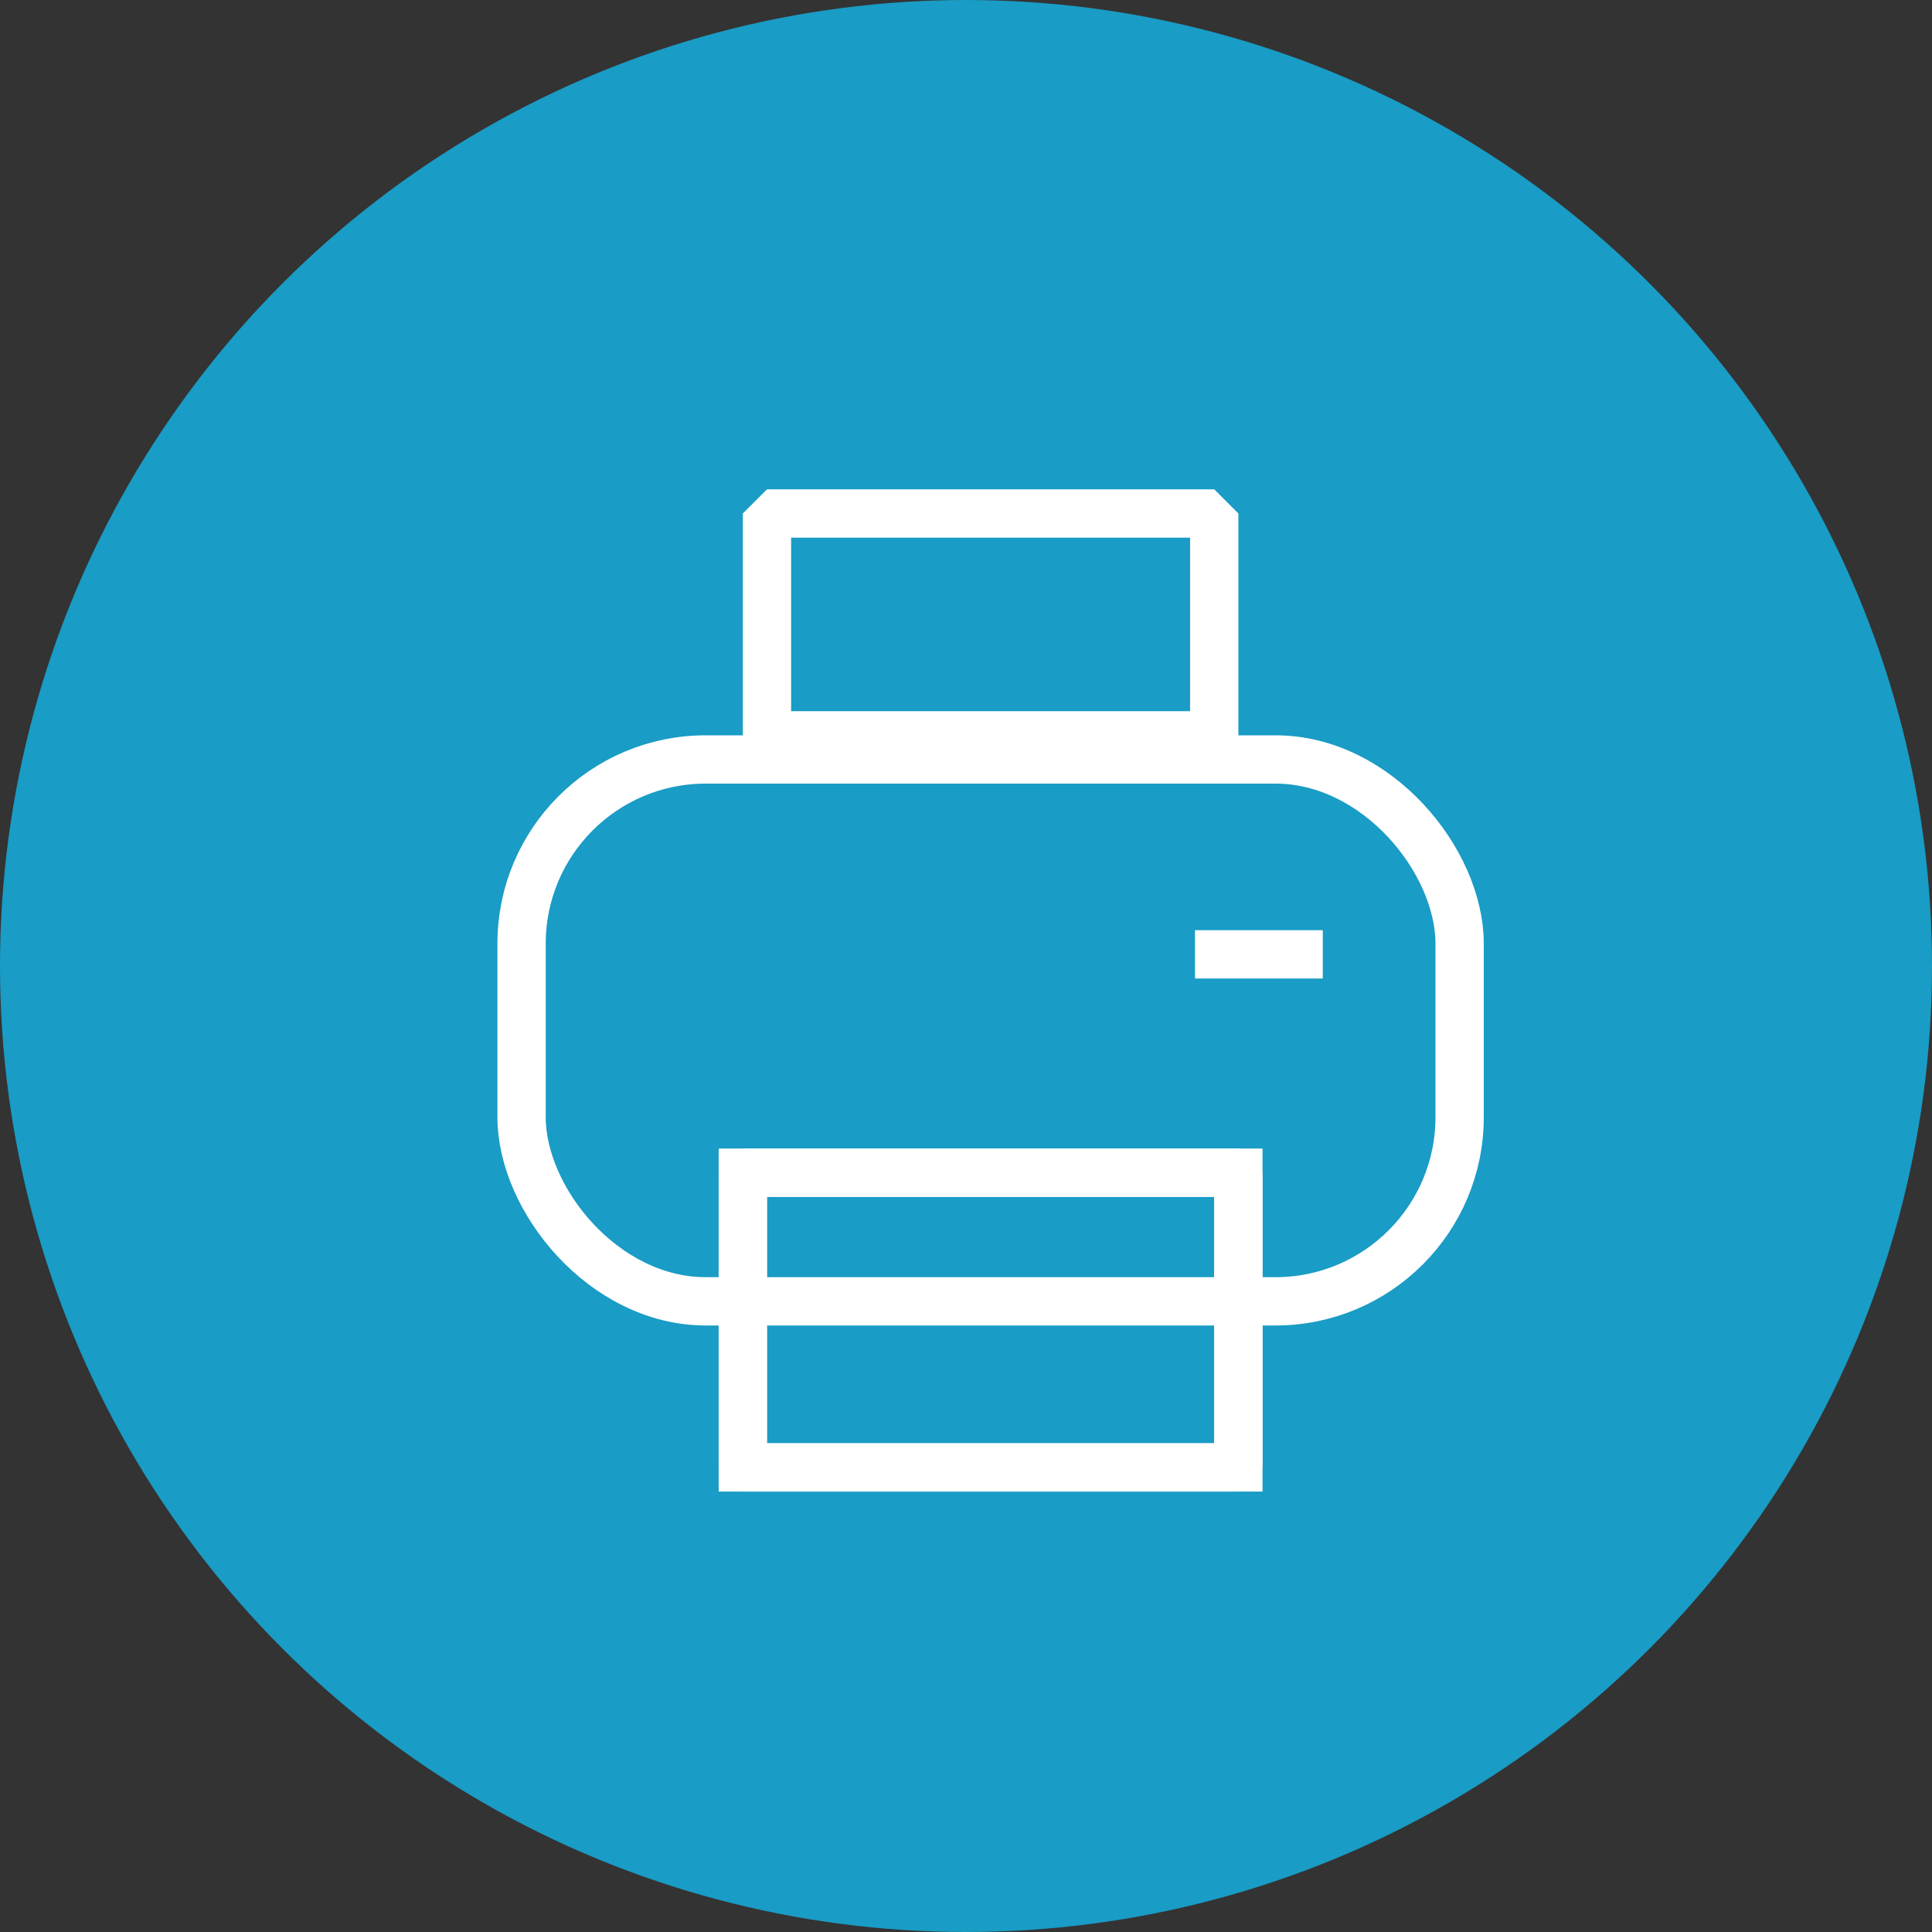
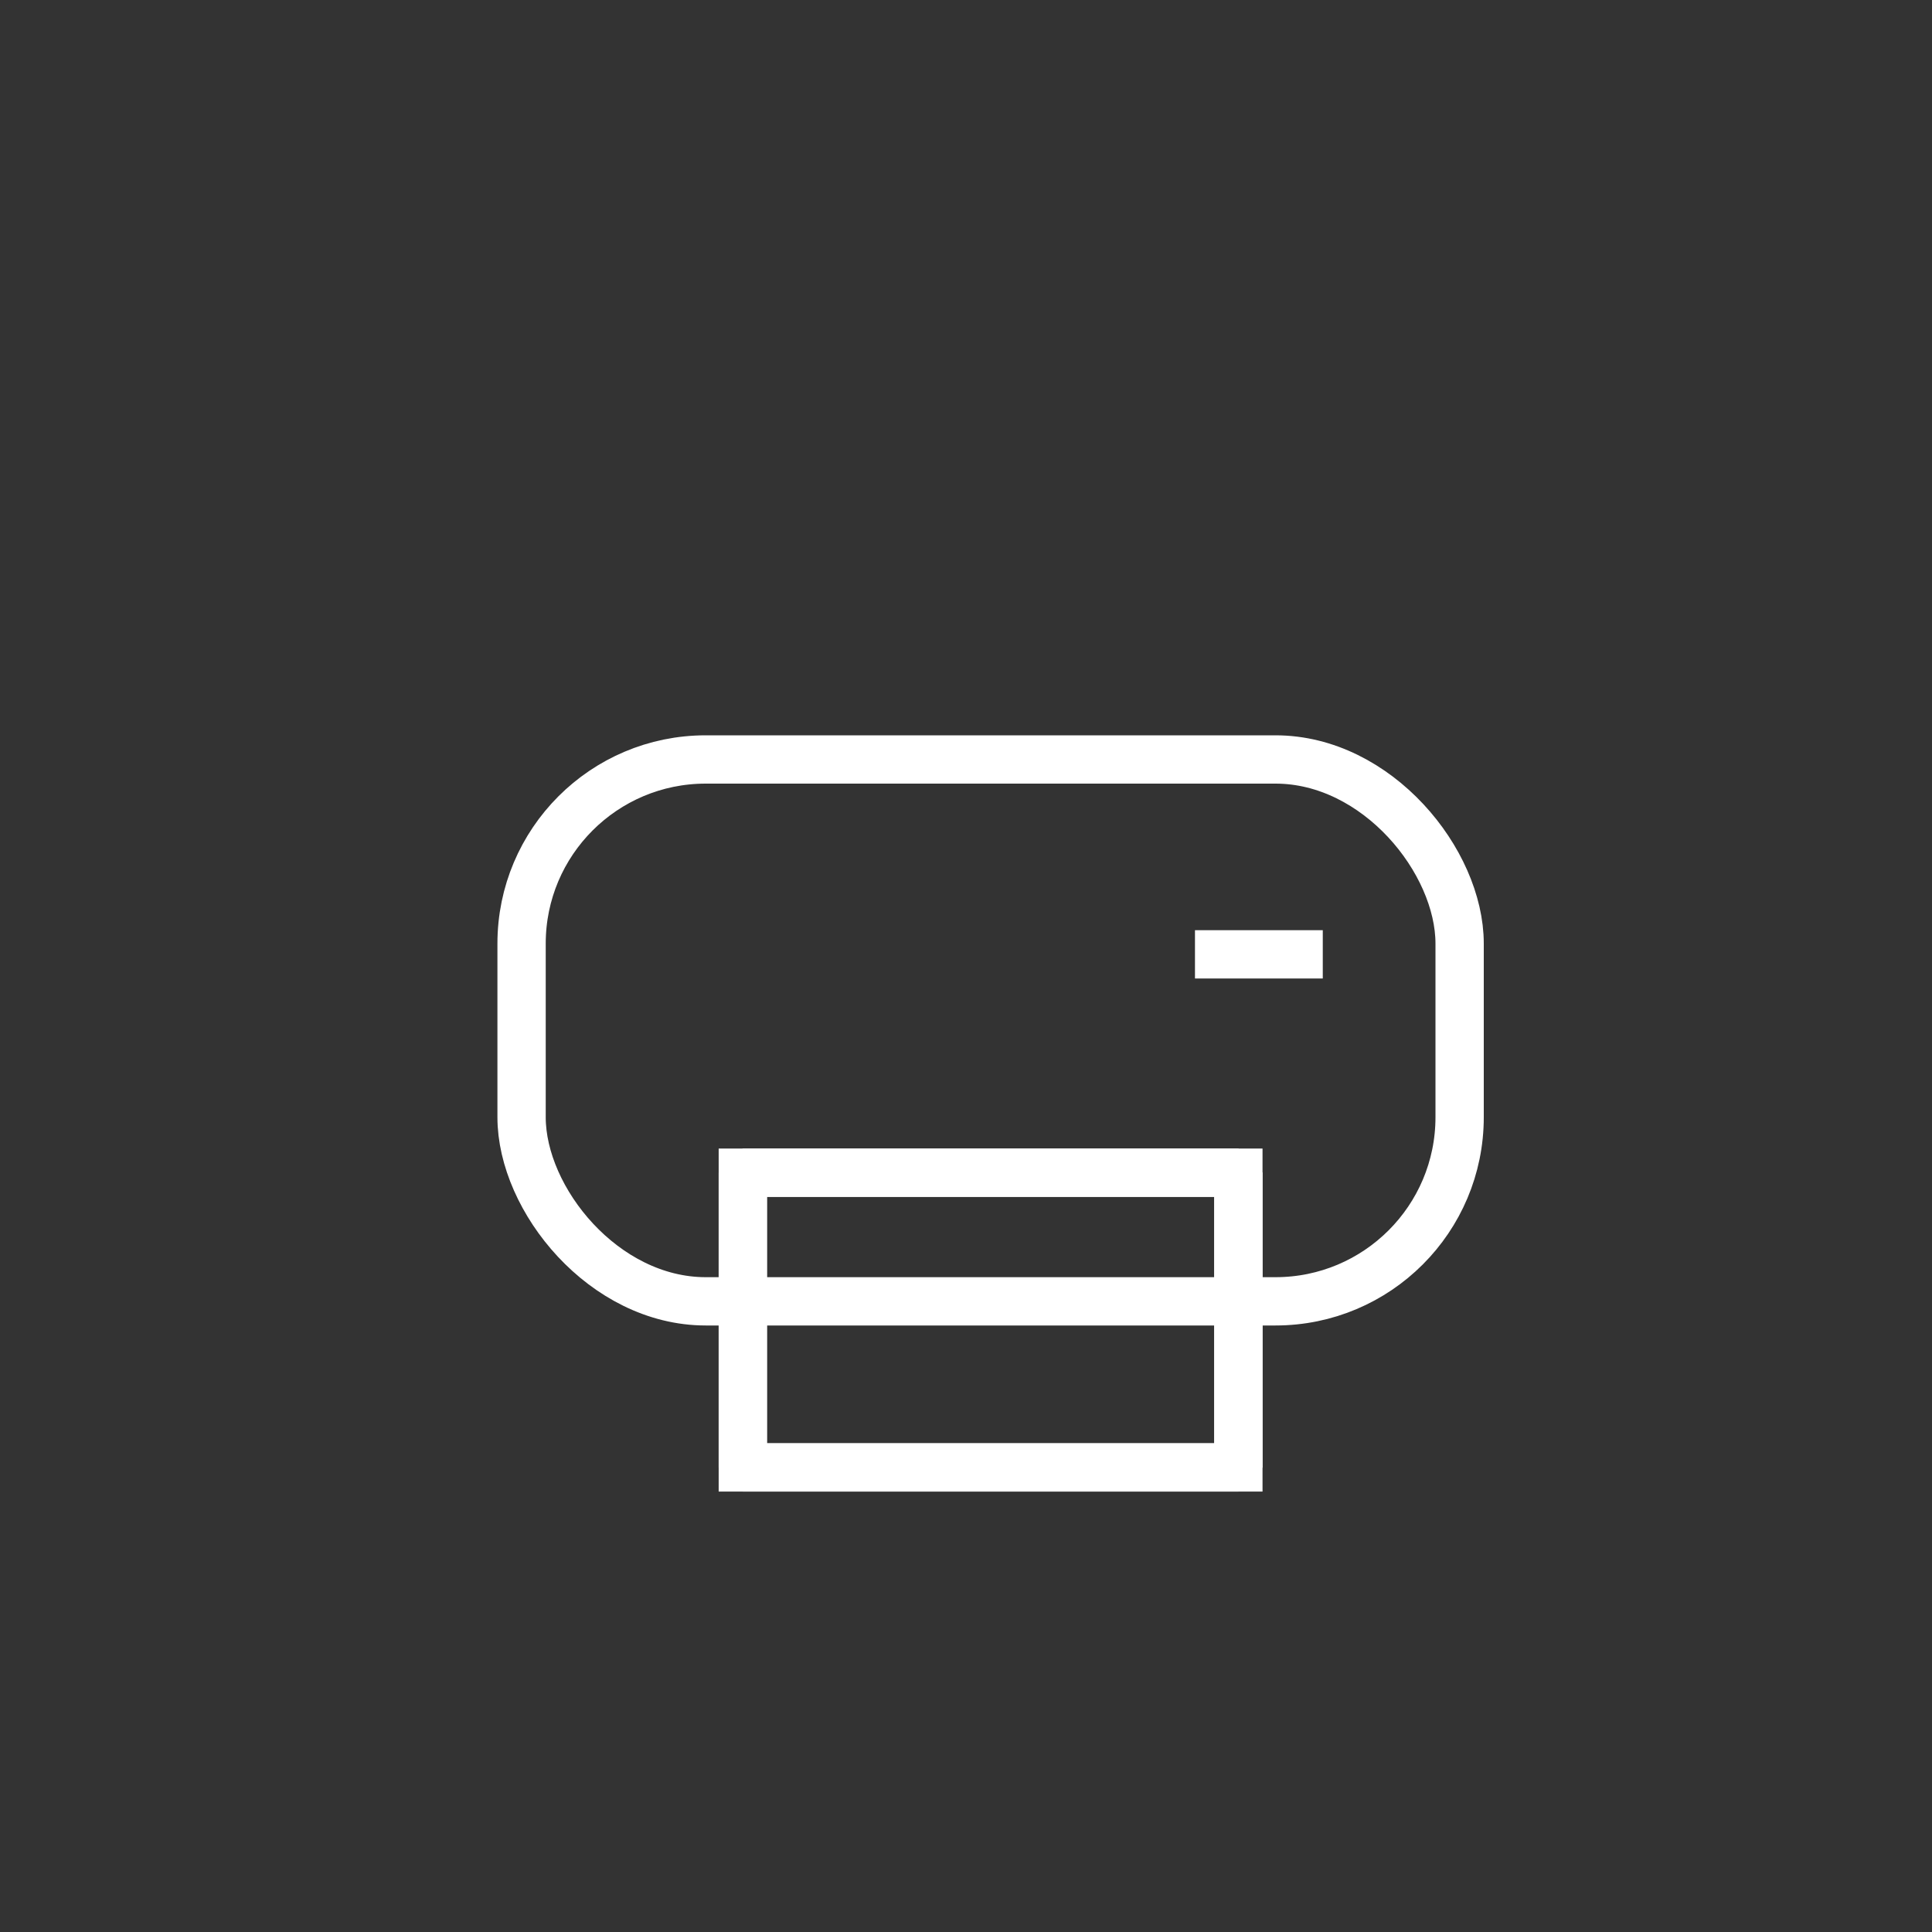
<svg xmlns="http://www.w3.org/2000/svg" width="60" height="60" viewBox="0 0 60 60">
  <rect x="0" y="0" width="60" height="60" fill="#333333" stroke="none" />
  <defs>
    <clipPath id="clip-path">
      <rect id="사각형_59400" data-name="사각형 59400" width="31.528" height="32.77" fill="none" stroke="#fff" stroke-width="1.5" />
    </clipPath>
  </defs>
  <g id="icon" transform="translate(0 -348)">
-     <circle id="타원_256" data-name="타원 256" cx="30" cy="30" r="30" transform="translate(0 348)" fill="#199cc5" />
    <g id="icon-2" data-name="icon" transform="translate(15.149 361.825)">
      <rect id="사각형_59395" data-name="사각형 59395" width="15.39" height="9.153" transform="translate(7.851 12.175)" fill="none" />
      <g id="그룹_29029" data-name="그룹 29029" transform="translate(-0.149 0.175)">
        <g id="그룹_29028" data-name="그룹 29028" clip-path="url(#clip-path)">
          <g id="사각형_59396" data-name="사각형 59396" transform="translate(8.069 1.197)" fill="none" stroke="#fff" stroke-linejoin="bevel" stroke-width="1.5">
            <rect width="15.39" height="8.389" stroke="none" />
-             <rect x="0.75" y="0.75" width="13.89" height="6.889" fill="none" />
          </g>
          <rect id="사각형_59397" data-name="사각형 59397" width="29.132" height="16.828" rx="5.718" transform="translate(1.198 9.586)" fill="none" stroke="#fff" stroke-linejoin="bevel" stroke-width="1.5" />
          <rect id="사각형_59398" data-name="사각형 59398" width="15.39" height="9.153" transform="translate(8.069 22.419)" fill="none" stroke="#fff" stroke-width="1.5" />
          <rect id="사각형_59399" data-name="사각형 59399" width="15.39" height="9.153" transform="translate(8.069 22.419)" fill="none" stroke="#fff" stroke-linejoin="bevel" stroke-width="1.5" />
          <line id="선_594" data-name="선 594" x1="3.969" transform="translate(22.111 15.638)" fill="none" stroke="#fff" stroke-width="1.5" />
-           <line id="선_596" data-name="선 596" x2="7.828" transform="translate(11.85 26.996)" fill="none" />
        </g>
      </g>
    </g>
  </g>
</svg>